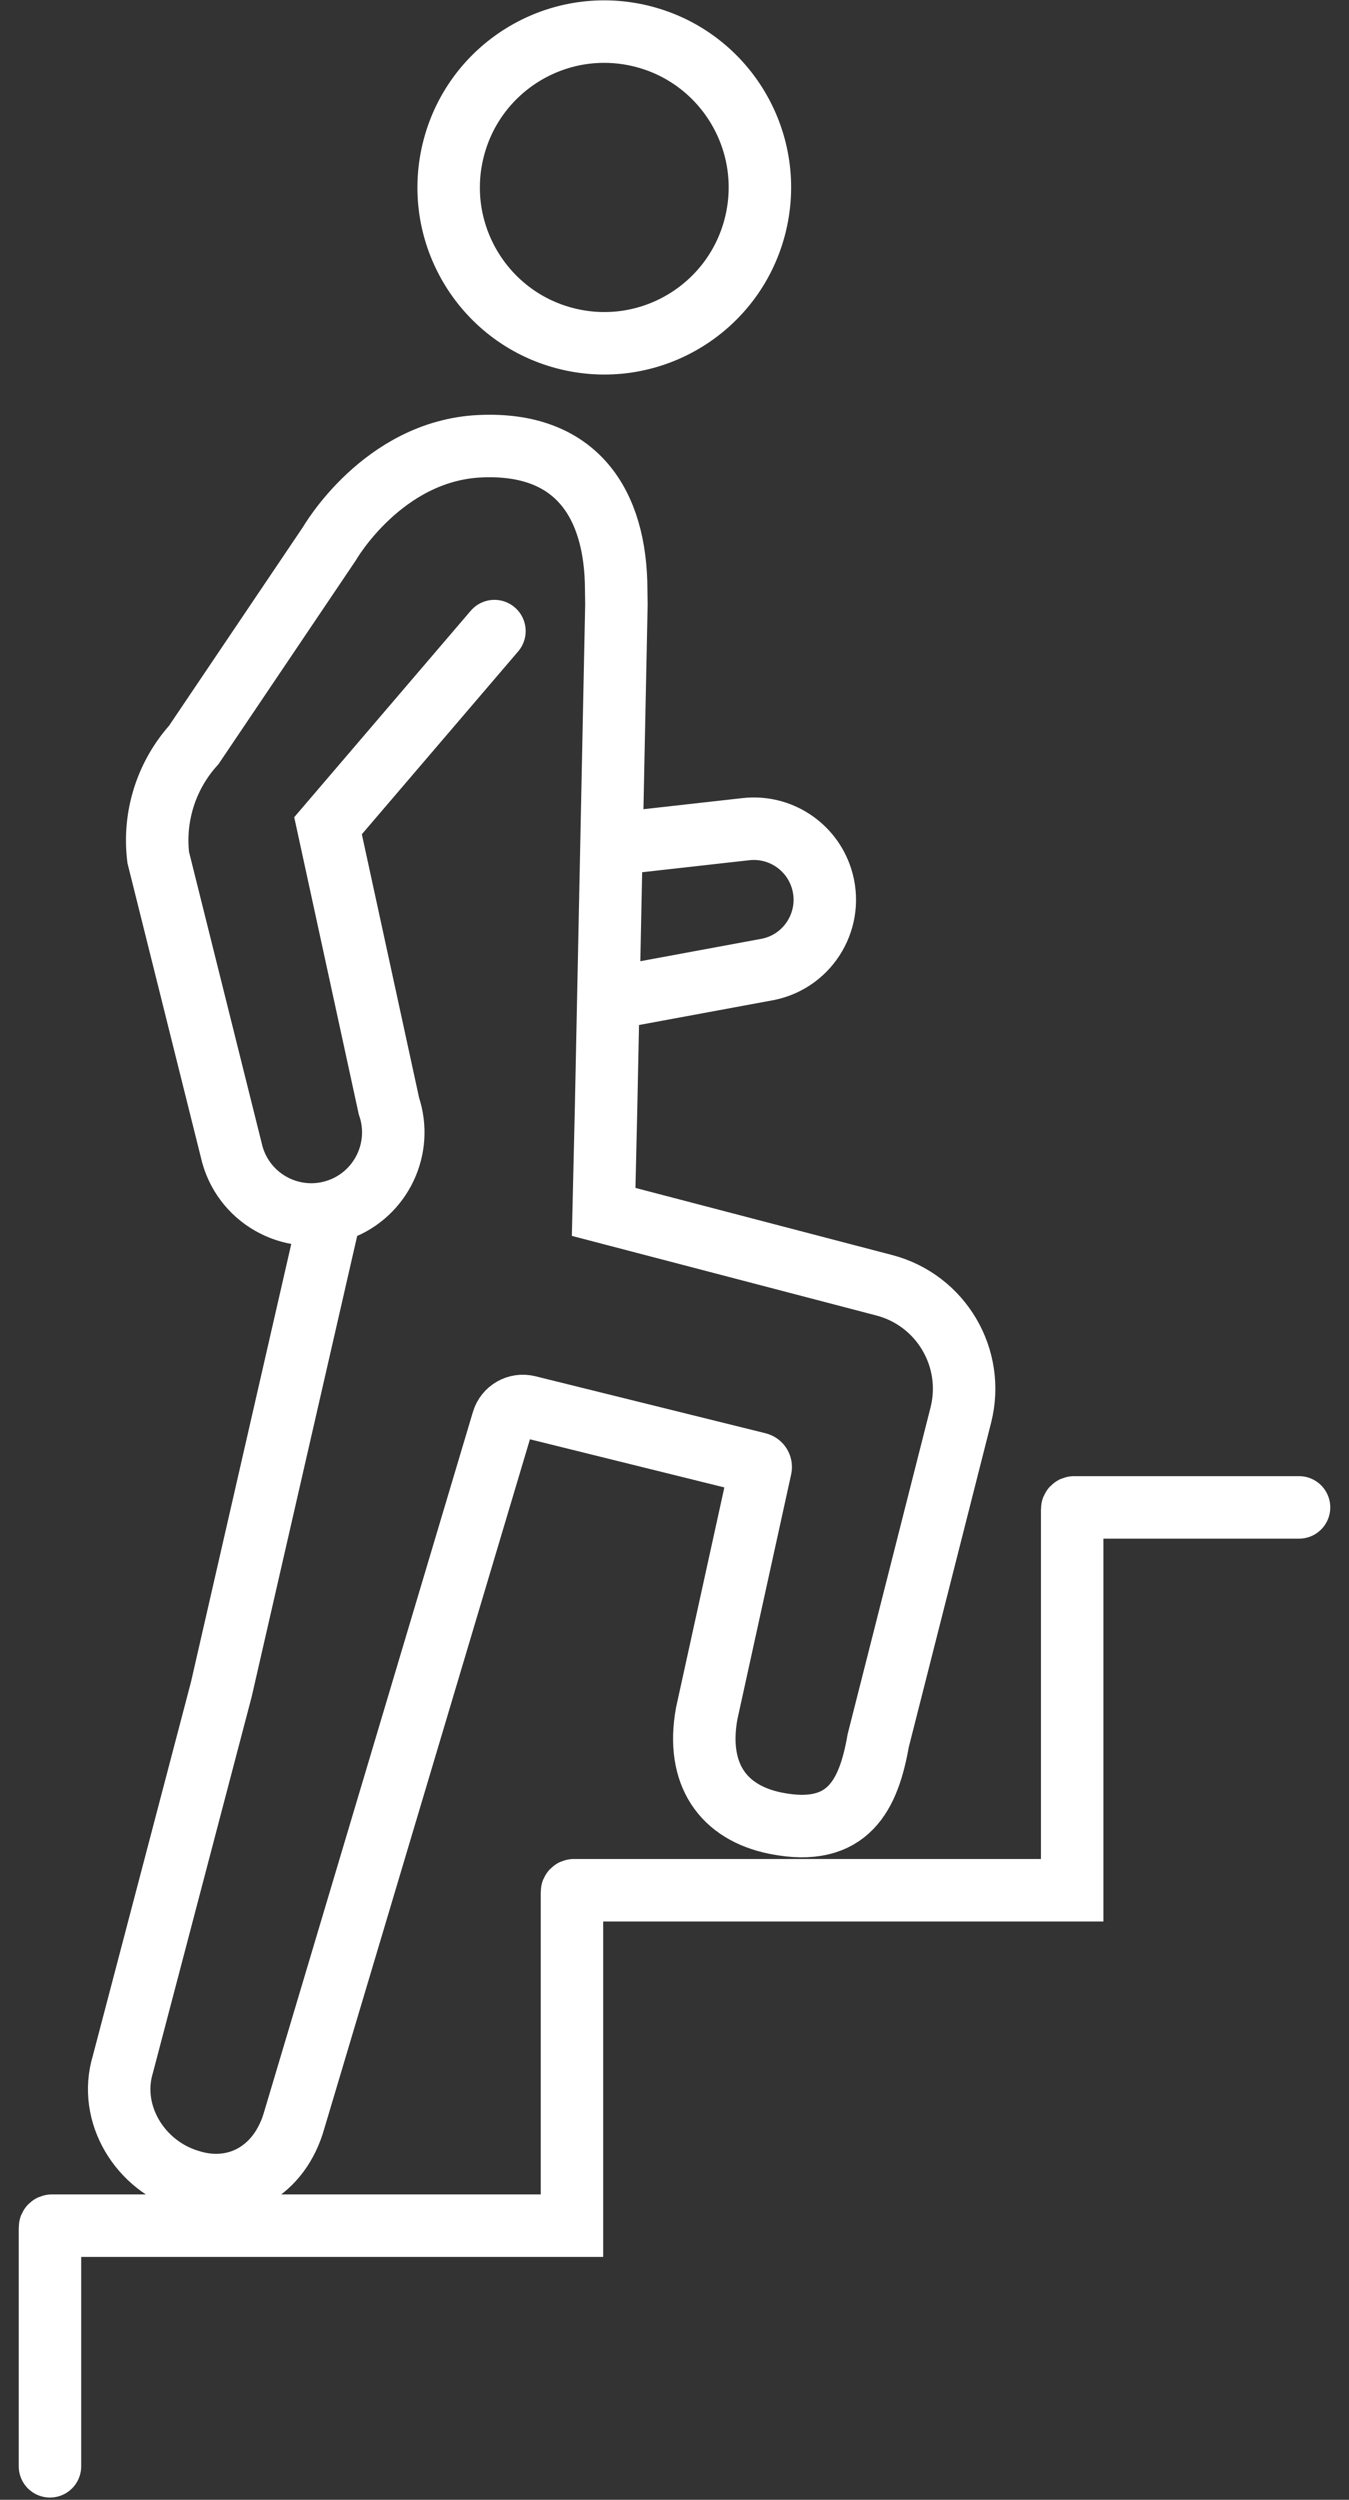
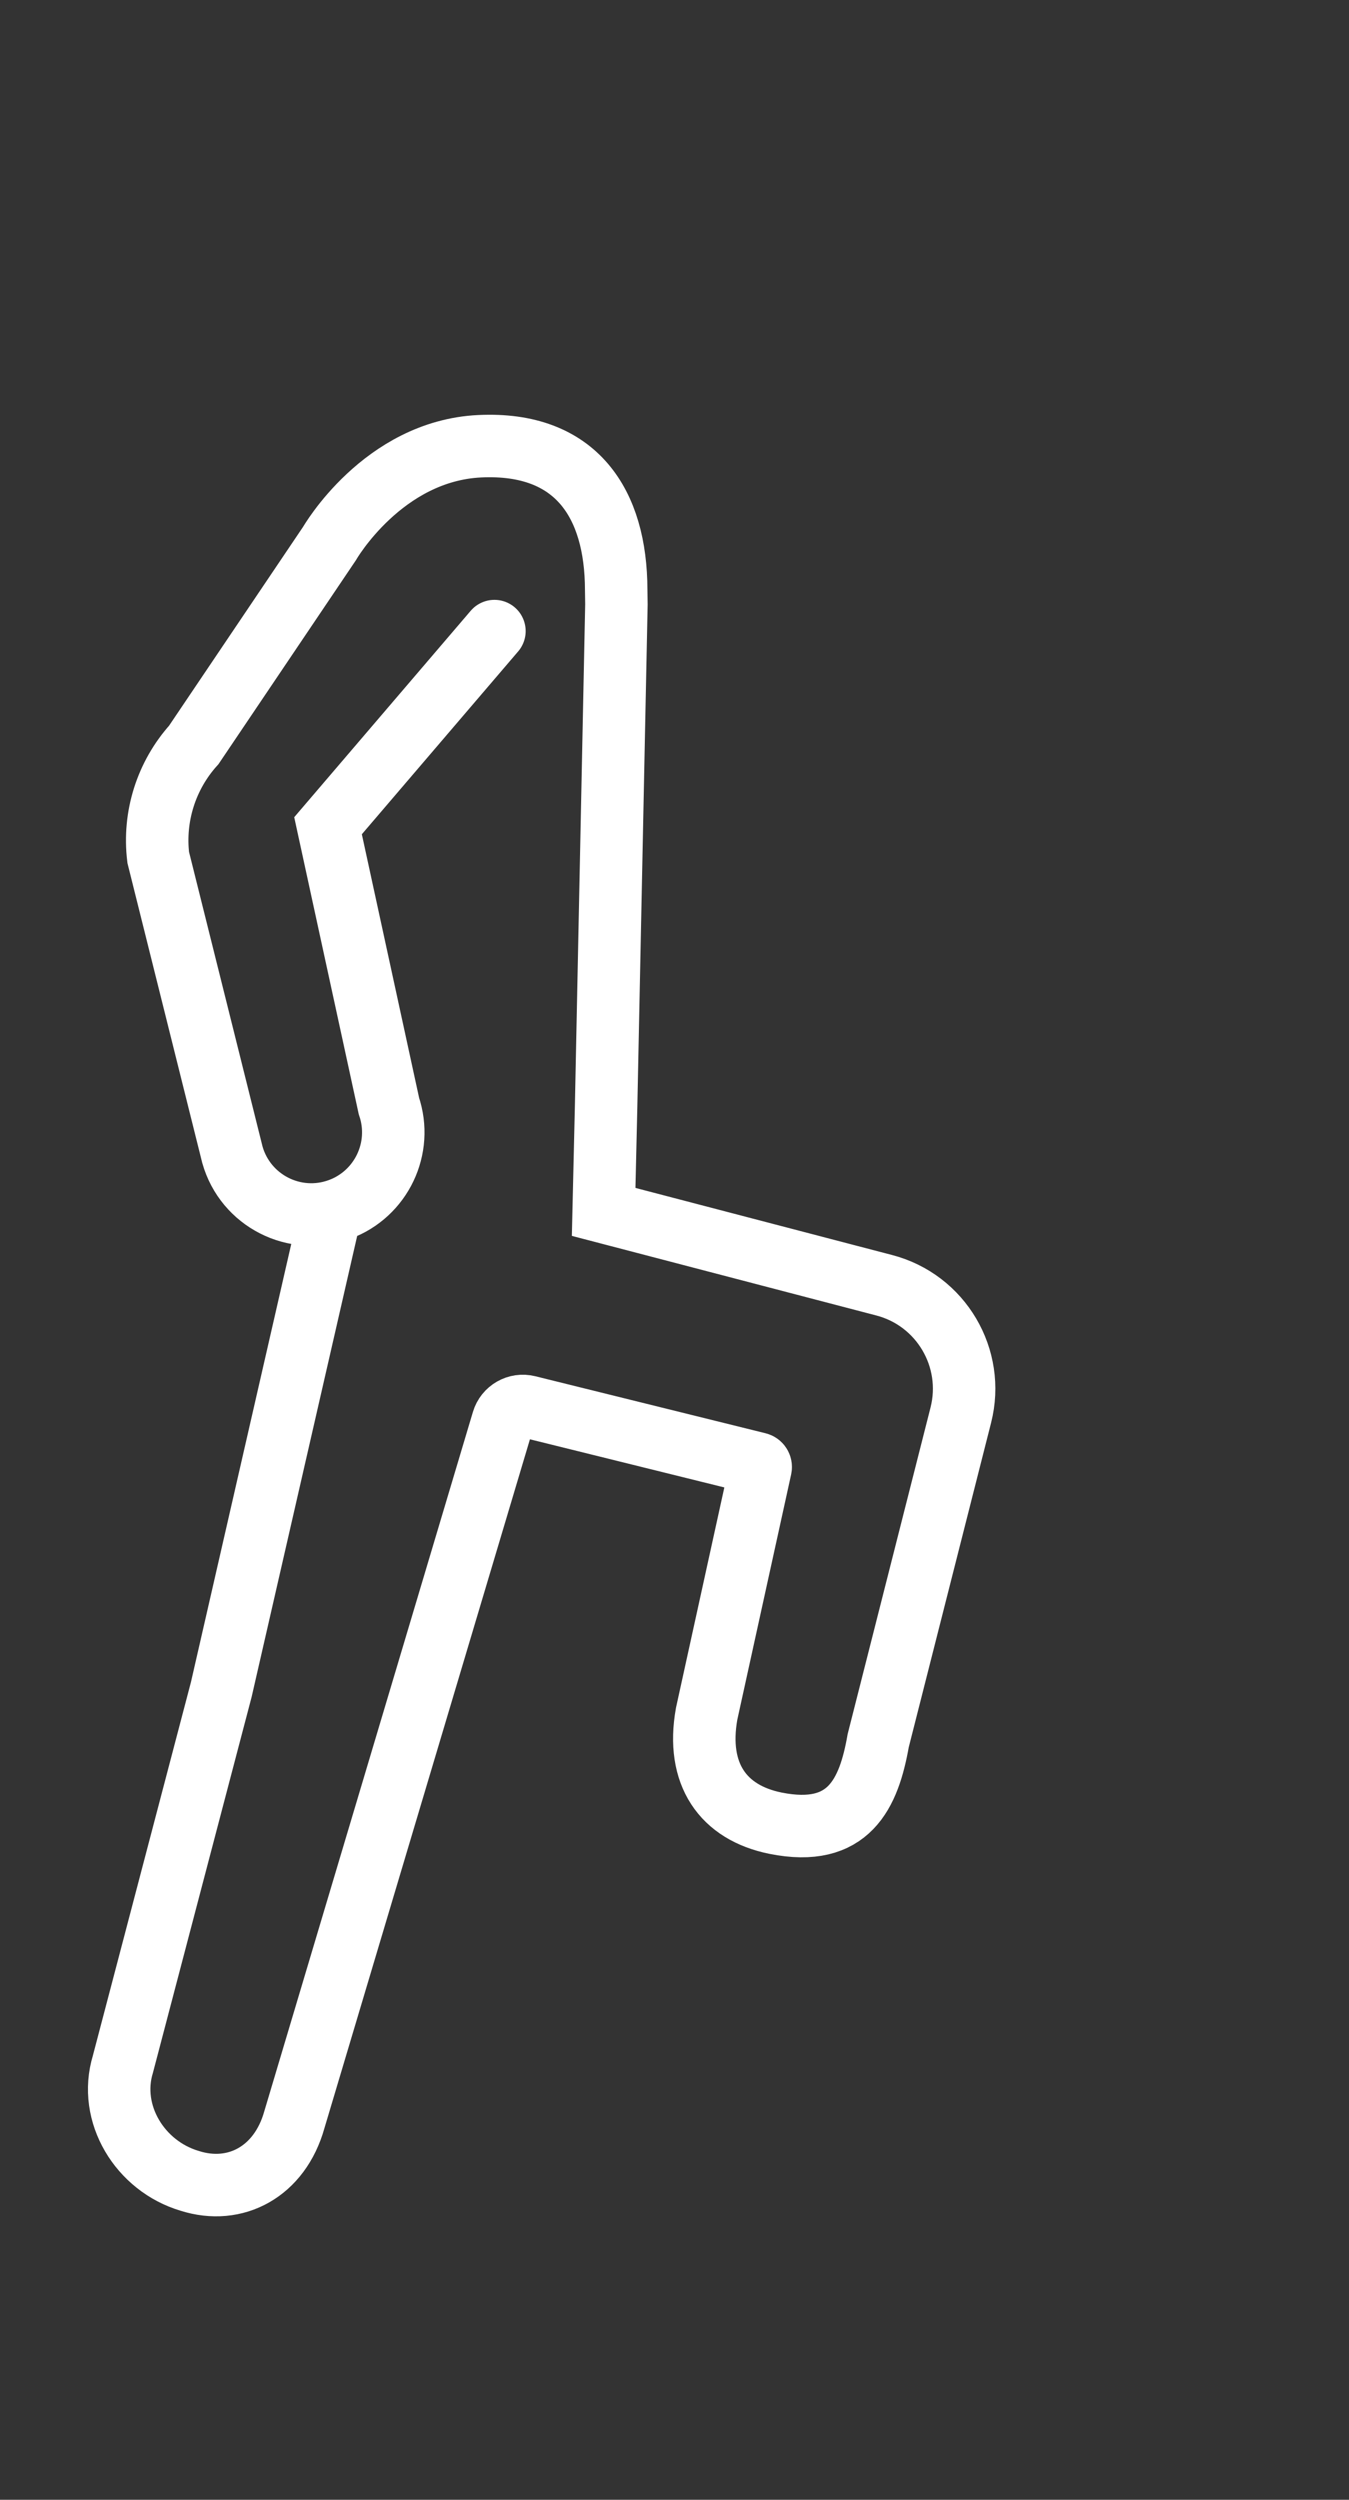
<svg xmlns="http://www.w3.org/2000/svg" width="54" height="100" viewBox="0 0 54 100" fill="none">
  <rect x="0" y="0" width="54" height="100" fill="#333333" stroke="none" />
-   <path d="M52 60.301H42.994C42.952 60.301 42.919 60.334 42.919 60.376V75.616H22.97C22.928 75.616 22.895 75.65 22.895 75.691V89.034H2.075C2.034 89.034 2 89.067 2 89.109V98.66" stroke="white" stroke-width="2.5" stroke-miterlimit="10" stroke-linecap="round" />
-   <path d="M30.251 8.931C31.041 5.58 28.968 2.223 25.62 1.432C22.272 0.641 18.917 2.716 18.127 6.066C17.337 9.417 19.41 12.774 22.758 13.565C26.106 14.356 29.46 12.281 30.251 8.931Z" stroke="white" stroke-width="2.5" stroke-miterlimit="10" stroke-linecap="round" />
  <path d="M13.193 48.666L8.858 67.587L4.921 82.57C4.316 84.555 5.605 86.653 7.594 87.241C9.419 87.823 11.199 86.88 11.783 84.797L20.128 56.841C20.255 56.413 20.697 56.16 21.13 56.268L30.344 58.548C30.418 58.566 30.464 58.64 30.448 58.714L28.286 68.559C27.857 70.969 28.938 72.51 31.046 72.934C33.981 73.523 34.782 71.753 35.154 69.633L38.461 56.61C39.041 54.327 37.668 52.004 35.39 51.413L24.164 48.48L24.262 44.274L24.675 24.176L24.666 23.59C24.659 20.165 23.087 17.666 19.203 17.851C15.32 18.037 13.193 21.738 13.193 21.738L7.757 29.799C6.655 31.024 6.136 32.665 6.334 34.301L9.303 46.194C9.825 48.035 11.801 49.041 13.595 48.38C15.265 47.764 16.14 45.928 15.568 44.242L13.131 33.032L19.792 25.246" stroke="white" stroke-width="2.5" stroke-miterlimit="10" stroke-linecap="round" />
-   <path d="M25.237 39.796L30.759 38.775C32.406 38.429 33.392 36.735 32.882 35.131C32.471 33.84 31.205 33.018 29.859 33.169L24.922 33.722" stroke="white" stroke-width="2.5" stroke-miterlimit="10" stroke-linecap="round" />
</svg>